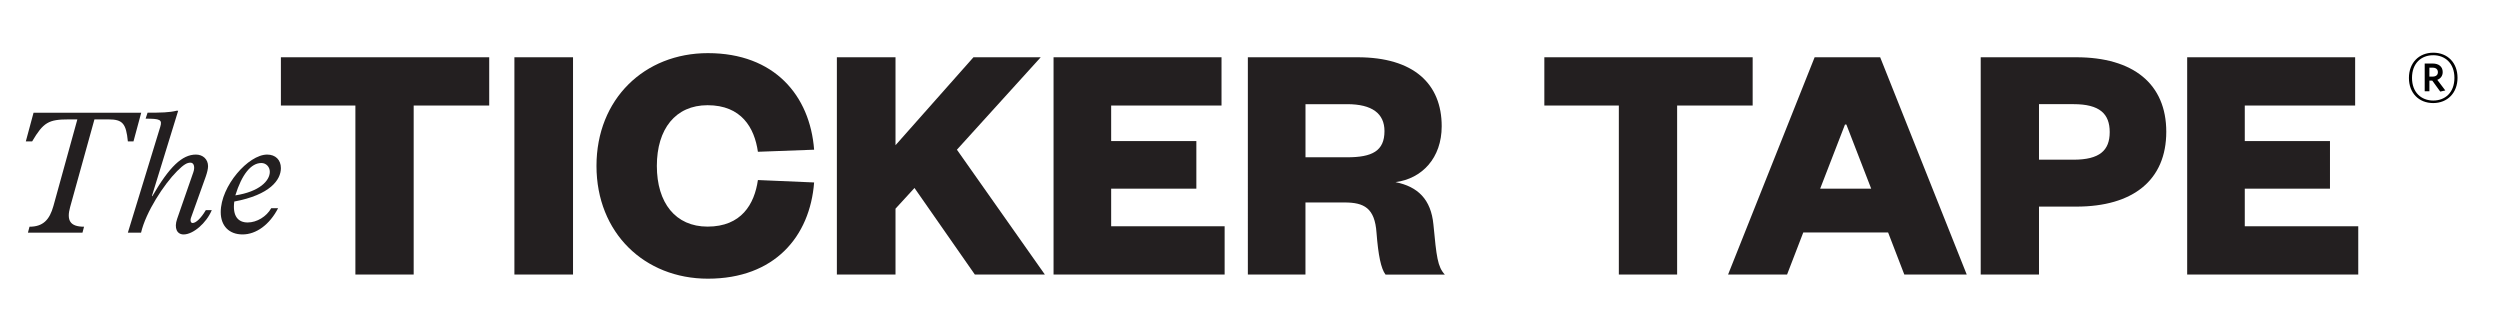
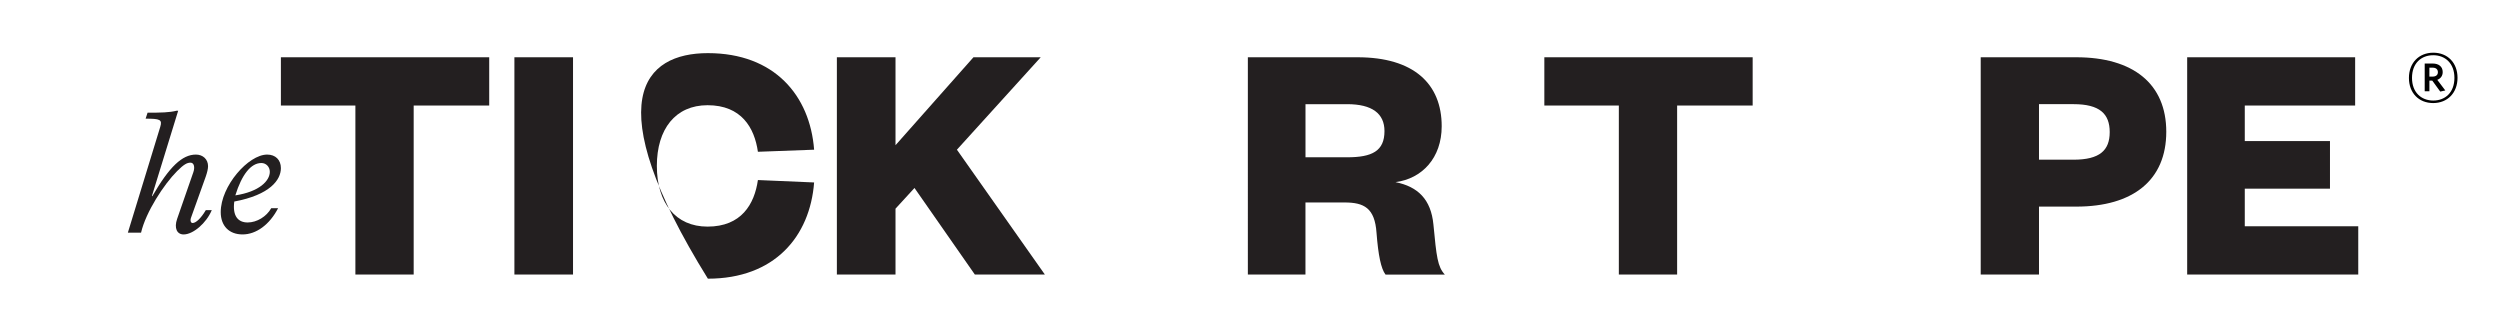
<svg xmlns="http://www.w3.org/2000/svg" version="1.1" id="Layer_1" x="0px" y="0px" viewBox="0 0 1493 197" style="enable-background:new 0 0 1493 197;" xml:space="preserve">
  <style type="text/css">
	.st0{fill:#231F20;}
</style>
  <g>
-     <path class="st0" d="M41.89,123.62c-2.21,7.98-0.1,11.77,8.3,11.77l-0.94,3.57H16.68l0.94-3.57c8.09,0,11.98-4.1,14.29-12.4   L46.2,71.3h-5.15c-12.08,0-15.13,1.79-21.85,13.13h-3.78l4.62-17.12h64.3l-4.62,17.12h-3.36C75.3,73.72,73.2,71.3,64.8,71.3h-8.4   L41.89,123.62z" />
    <path class="st0" d="M114.07,130.03c-0.63,1.79-0.1,3.15,0.95,3.15c2.1,0,5.15-3.05,7.88-7.67h3.57   c-3.26,7.77-11.14,14.5-16.81,14.5c-3.99,0-5.78-3.78-3.89-9.25l9.67-27.84c1.05-2.94,0.53-5.78-1.68-5.78   c-1.99,0-3.89,0.95-7.98,5.04c-7.88,7.88-18.7,24.48-21.54,36.77h-7.88l19.33-63.14c1.37-4.41-0.1-4.94-8.72-4.94l1.16-3.57   c7.98,0,13.13-0.11,17.23-1.16h1.05L90.74,117l0.21,0.21c10.19-17.65,17.86-24.9,26.05-24.9c4.2,0,7.25,2.84,7.25,6.93   c0,1.57-0.53,3.78-1.37,6.2L114.07,130.03z" />
    <path class="st0" d="M166.07,124.35c-5.04,9.77-13.03,15.65-21.22,15.65c-7.98,0-13.03-5.04-13.03-13.34   c0-15.55,16.49-34.35,27.74-34.35c4.94,0,8.19,3.15,8.19,8.09c0,7.04-6.51,15.97-27.84,19.96c-1.15,8.72,2.31,12.5,7.98,12.5   c5.46,0,11.24-3.47,14.08-8.51H166.07z M156.09,97.35c-6.2,0-11.66,6.83-15.55,19.33c14.39-2.21,20.59-8.72,20.59-14.08   C161.13,99.66,158.93,97.35,156.09,97.35z" />
  </g>
  <path class="st0" d="M212.24,163.96V63.04h-44.49V34.2h124.41v28.84h-45.11v100.93H212.24z" />
  <path class="st0" d="M342.21,34.2v129.77H307.2V34.2H342.21z" />
-   <path class="st0" d="M422.75,31.73c39.75,0,60.97,25.34,63.44,57.67l-33.57,1.24c-2.06-14.42-9.89-27.81-30.07-27.81  c-19.16,0-30.28,14.21-30.28,36.25c0,22.04,11.12,36.25,30.28,36.25c20.19,0,28.01-13.39,30.07-27.81l33.57,1.44  c-2.47,32.34-23.69,57.47-63.44,57.47c-37.9,0-66.53-27.4-66.53-67.35C356.22,59.12,384.85,31.73,422.75,31.73z" />
+   <path class="st0" d="M422.75,31.73c39.75,0,60.97,25.34,63.44,57.67l-33.57,1.24c-2.06-14.42-9.89-27.81-30.07-27.81  c-19.16,0-30.28,14.21-30.28,36.25c0,22.04,11.12,36.25,30.28,36.25c20.19,0,28.01-13.39,30.07-27.81l33.57,1.44  c-2.47,32.34-23.69,57.47-63.44,57.47C356.22,59.12,384.85,31.73,422.75,31.73z" />
  <path class="st0" d="M582.18,163.96l-36.05-51.7l-11.33,12.36v39.34h-35.02V34.2h35.02v52.52l46.55-52.52h40.17l-50.05,55.2  l52.52,74.56H582.18z" />
-   <path class="st0" d="M731.34,163.96H629.18V34.2h100.31v28.84h-65.91v21.22h50.88v28.43h-50.88v22.45h67.77V163.96z" />
  <path class="st0" d="M827.42,163.96c-2.68-3.5-4.33-11.53-5.36-24.92c-1.03-14.83-7.42-18.13-19.16-18.13h-23.28v43.05h-34.4V34.2  h65.5c33.57,0,50.26,15.86,50.26,41.2c0,18.95-11.74,31.31-27.6,33.37c13.39,2.68,21.22,10.3,22.66,25.34  c1.85,19.36,2.47,25.13,6.8,29.87H827.42z M804.56,93.93c14.83,0,22.25-3.71,22.25-15.65c0-10.5-7.42-16.07-22.25-16.07h-24.92  v31.72H804.56z" />
  <g>
    <path class="st0" d="M966.77,163.96V63.04h-44.49V34.2h124.41v28.84h-45.11v100.93H966.77z" />
-     <path class="st0" d="M1122.84,34.2l51.7,129.77h-37.28l-9.68-25.13h-50.67l-9.68,25.13H1032l51.7-129.77H1122.84z M1087,112.68   h30.48l-14.83-38.31h-0.82L1087,112.68z" />
    <path class="st0" d="M1217.69,163.96h-34.81V34.2h57.06c33.99,0,53.76,15.86,53.76,44.49c0,28.84-19.77,44.7-53.76,44.7h-22.25   V163.96z M1238.29,95.37c15.65,0,21.63-5.56,21.63-16.48c0-10.92-5.97-16.69-21.63-16.69h-20.6v33.16H1238.29z" />
    <path class="st0" d="M1408.35,163.96h-102.17V34.2h100.31v28.84h-65.91v21.22h50.88v28.42h-50.88v22.45h67.77V163.96z" />
  </g>
  <g>
    <path d="M1453.1,61.55c-8.61,0-14.49-6.05-14.49-15c0-8.99,5.96-15.08,14.53-15.08c8.61,0,14.49,6.05,14.49,15   C1467.64,55.41,1461.67,61.55,1453.1,61.55z M1453.14,32.98c-7.22,0-12.69,4.83-12.69,13.53c0,8.7,5.54,13.53,12.69,13.53   c7.18,0,12.64-4.83,12.64-13.53C1465.79,37.81,1460.24,32.98,1453.14,32.98z M1452.56,48.15h-1.72v6.34h-2.81V37.94h4.83   c3.57,0,5.92,1.89,5.92,5.08c0,2.35-1.3,3.91-3.23,4.66l4.79,6.34l-3.02,0.67L1452.56,48.15z M1450.83,45.75h1.85   c2.02,0,3.23-0.92,3.23-2.65c0-1.64-1.09-2.69-3.15-2.69h-1.93V45.75z" />
  </g>
</svg>